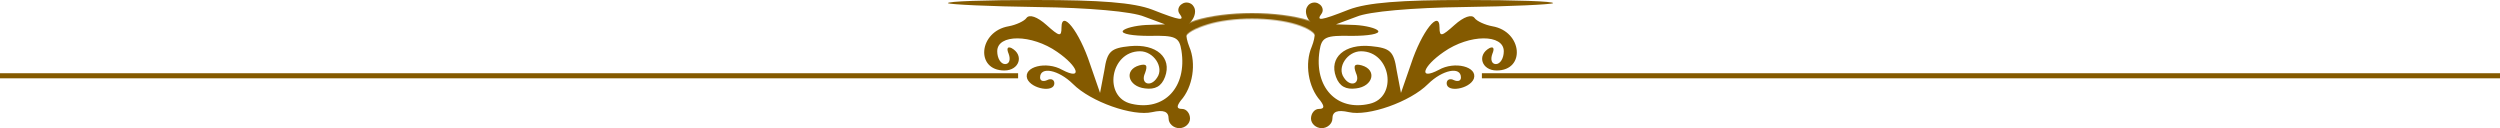
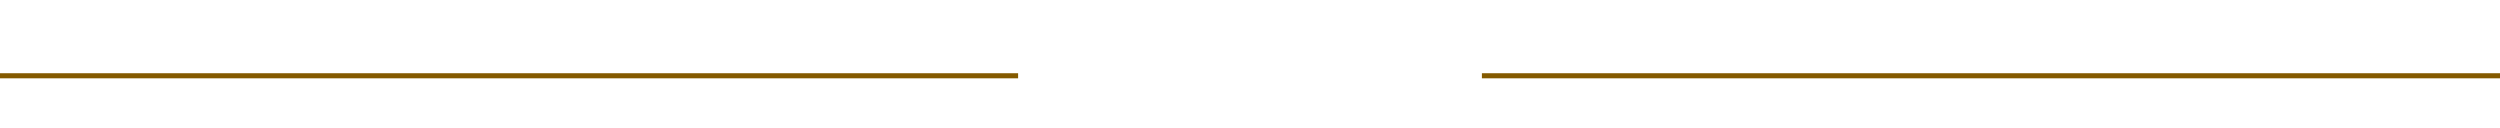
<svg xmlns="http://www.w3.org/2000/svg" width="2458" height="126" viewBox="0 0 2458 126" fill="none">
-   <path d="M1285.46 6.3C1282.65 10.08 1284.06 17.01 1288.27 21.42C1293.89 27.09 1293.89 35.28 1289.67 45.99C1282.65 62.37 1286.16 85.68 1298.1 98.91C1302.31 104.58 1302.31 107.1 1296.69 107.1C1292.48 107.1 1288.97 111.51 1288.97 116.55C1288.97 121.59 1293.89 126 1299.5 126C1305.12 126 1310.03 121.59 1310.03 116.55C1310.03 109.62 1314.95 107.73 1326.18 110.25C1345.13 114.66 1386.55 100.17 1404.11 82.53C1418.15 68.67 1436.4 64.89 1436.4 76.23C1436.4 79.38 1433.59 80.64 1429.38 78.75C1425.87 76.86 1422.36 78.12 1422.36 81.9C1422.36 91.35 1444.82 87.57 1449.04 77.49C1453.25 65.52 1430.08 59.85 1414.64 68.67C1394.28 79.38 1398.49 65.52 1419.55 51.03C1444.82 33.39 1478.52 33.39 1478.52 50.4C1478.52 57.33 1475.01 63 1470.8 63C1466.59 63 1465.18 58.59 1467.29 52.92C1469.4 47.88 1468.69 45.36 1464.48 47.25C1451.84 54.18 1456.76 69.3 1471.5 69.3C1500.29 69.3 1496.78 30.87 1467.29 25.83C1460.27 24.57 1451.84 20.79 1449.74 17.64C1446.93 13.86 1439.21 16.38 1430.08 24.57C1417.44 35.91 1415.34 36.54 1415.34 27.09C1415.34 8.82 1397.79 30.87 1387.26 63L1377.43 91.35L1373.22 69.3C1370.41 50.4 1366.9 47.25 1347.94 45.36C1321.97 42.84 1306.52 56.7 1313.54 75.6C1317.05 85.05 1323.37 88.2 1333.2 86.94C1350.05 85.05 1354.26 68.67 1338.82 64.26C1331.8 62.37 1330.39 64.26 1333.2 71.82C1338.11 82.53 1327.58 86.31 1321.27 76.23C1314.24 66.15 1324.78 50.4 1338.11 50.4C1367.6 50.4 1374.62 95.76 1346.54 102.06C1314.24 109.62 1291.78 85.68 1297.4 49.77C1299.5 36.54 1303.01 34.65 1328.99 35.28C1345.13 35.28 1357.07 33.39 1354.96 30.24C1352.86 27.72 1343.03 25.2 1332.5 24.57L1313.54 23.94L1333.9 16.38C1345.84 11.34 1388.66 7.56 1439.21 6.93C1485.54 6.3 1524.86 4.41 1526.96 3.15C1528.37 1.26 1489.75 9.53674e-07 1440.61 9.53674e-07C1377.43 9.53674e-07 1344.43 2.52 1326.18 9.45C1297.4 20.79 1293.89 20.79 1299.5 13.23C1301.61 10.08 1300.2 5.67 1296.69 3.78C1293.18 1.26 1287.57 2.52 1285.46 6.3Z" fill="#845A00" />
-   <path d="M1173.54 6.3C1176.35 10.08 1174.94 17.01 1170.73 21.42C1165.11 27.09 1165.11 35.28 1169.33 45.99C1176.35 62.37 1172.84 85.68 1160.9 98.91C1156.69 104.58 1156.69 107.1 1162.31 107.1C1166.52 107.1 1170.03 111.51 1170.03 116.55C1170.03 121.59 1165.11 126 1159.5 126C1153.88 126 1148.97 121.59 1148.97 116.55C1148.97 109.62 1144.05 107.73 1132.82 110.25C1113.87 114.66 1072.45 100.17 1054.89 82.53C1040.85 68.67 1022.6 64.89 1022.6 76.23C1022.6 79.38 1025.41 80.64 1029.62 78.75C1033.13 76.86 1036.64 78.12 1036.64 81.9C1036.64 91.35 1014.18 87.57 1009.96 77.49C1005.75 65.52 1028.92 59.85 1044.36 68.67C1064.72 79.38 1060.51 65.52 1039.45 51.03C1014.18 33.39 980.478 33.39 980.478 50.4C980.478 57.33 983.988 63 988.2 63C992.413 63 993.817 58.59 991.711 52.92C989.604 47.88 990.306 45.36 994.519 47.25C1007.16 54.18 1002.24 69.3 987.498 69.3C958.715 69.3 962.225 30.87 991.711 25.83C998.731 24.57 1007.16 20.79 1009.26 17.64C1012.07 13.86 1019.79 16.38 1028.92 24.57C1041.56 35.91 1043.66 36.54 1043.66 27.09C1043.66 8.82 1061.21 30.87 1071.74 63L1081.57 91.35L1085.78 69.3C1088.59 50.4 1092.1 47.25 1111.06 45.36C1137.03 42.84 1152.48 56.7 1145.46 75.6C1141.95 85.05 1135.63 88.2 1125.8 86.94C1108.95 85.05 1104.74 68.67 1120.18 64.26C1127.2 62.37 1128.61 64.26 1125.8 71.82C1120.89 82.53 1131.42 86.31 1137.73 76.23C1144.76 66.15 1134.22 50.4 1120.89 50.4C1091.4 50.4 1084.38 95.76 1112.46 102.06C1144.76 109.62 1167.22 85.68 1161.6 49.77C1159.5 36.54 1155.99 34.65 1130.01 35.28C1113.87 35.28 1101.93 33.39 1104.04 30.24C1106.14 27.72 1115.97 25.2 1126.5 24.57L1145.46 23.94L1125.1 16.38C1113.16 11.34 1070.34 7.56 1019.79 6.93C973.458 6.3 934.143 4.41 932.037 3.15C930.633 1.26 969.245 9.53674e-07 1018.39 9.53674e-07C1081.57 9.53674e-07 1114.57 2.52 1132.82 9.45C1161.6 20.79 1165.11 20.79 1159.5 13.23C1157.39 10.08 1158.8 5.67 1162.31 3.78C1165.82 1.26 1171.43 2.52 1173.54 6.3Z" fill="#845A00" />
  <mask id="path-3-inside-1_3720_91" fill="white">
-     <path d="M1300.5 37.5C1300.5 31.002 1301.68 24.77 1286.86 20.176C1272.05 15.581 1251.95 13 1231 13C1210.05 13 1189.95 15.581 1175.14 20.176C1160.32 24.77 1158.5 31.002 1158.5 37.5H1165.5C1165.5 32.438 1175.94 27.582 1187.48 24.003C1199.02 20.423 1214.68 18.412 1231 18.412C1247.32 18.412 1262.98 20.423 1274.52 24.003C1286.06 27.582 1294 32.438 1294 37.5H1300.5Z" />
-   </mask>
+     </mask>
  <path d="M1300.5 37.5V47.5H1310.5V37.5H1300.5ZM1158.5 37.5L1148.5 37.5L1148.5 47.5H1158.5V37.5ZM1165.5 37.5V47.5H1175.5L1175.5 37.5L1165.5 37.5ZM1294 37.5H1284V47.5H1294V37.5ZM1300.5 37.5H1310.5C1310.5 35.658 1311.1 29.168 1308.08 23.448C1304.7 17.059 1298.24 13.234 1289.82 10.625L1286.86 20.176L1283.9 29.727C1290.3 31.712 1290.66 33.301 1290.4 32.8C1290.33 32.666 1290.43 32.733 1290.48 33.468C1290.56 34.528 1290.5 35.251 1290.5 37.5H1300.5ZM1286.86 20.176L1289.82 10.625C1273.78 5.649 1252.63 3 1231 3L1231 13L1231 23C1251.28 23 1270.31 25.514 1283.9 29.727L1286.86 20.176ZM1231 13L1231 3C1209.37 3 1188.22 5.649 1172.18 10.625L1175.14 20.176L1178.1 29.727C1191.69 25.514 1210.72 23 1231 23L1231 13ZM1175.14 20.176L1172.18 10.625C1163.86 13.204 1157.49 16.73 1153.39 21.956C1149.08 27.457 1148.5 33.297 1148.5 37.5L1158.5 37.5L1168.5 37.5C1168.5 35.205 1168.83 34.681 1169.13 34.293C1169.65 33.629 1171.6 31.743 1178.1 29.727L1175.14 20.176ZM1158.5 37.5V47.5H1165.5V37.5V27.5H1158.5V37.5ZM1165.5 37.5L1175.5 37.5C1175.5 39.814 1174.32 40.906 1174.57 40.636C1174.77 40.422 1175.49 39.8 1177.09 38.897C1180.23 37.119 1184.94 35.26 1190.44 33.554L1187.48 24.003L1184.52 14.451C1178.47 16.326 1172.2 18.684 1167.23 21.493C1164.78 22.885 1162.17 24.649 1160.05 26.881C1157.99 29.058 1155.5 32.655 1155.5 37.5L1165.5 37.5ZM1187.48 24.003L1190.44 33.554C1200.75 30.355 1215.35 28.412 1231 28.412L1231 18.412L1231 8.412C1214 8.412 1197.29 10.491 1184.52 14.451L1187.48 24.003ZM1231 18.412L1231 28.412C1246.65 28.412 1261.25 30.355 1271.56 33.554L1274.52 24.003L1277.48 14.451C1264.71 10.491 1248 8.412 1231 8.412L1231 18.412ZM1274.52 24.003L1271.56 33.554C1276.87 35.2 1280.72 36.963 1283.03 38.505C1283.57 38.868 1283.96 39.177 1284.23 39.417C1284.5 39.661 1284.6 39.791 1284.6 39.788C1284.6 39.785 1284 38.974 1284 37.5H1294H1304C1304 29.62 1298.1 24.53 1294.15 21.886C1289.6 18.84 1283.72 16.385 1277.48 14.451L1274.52 24.003ZM1294 37.5V47.5H1300.5V37.5V27.5H1294V37.5Z" fill="#845A00" mask="url(#path-3-inside-1_3720_91)" />
  <line x1="-2.18557e-07" y1="74.5" x2="1001" y2="74.5" stroke="#845A00" stroke-width="5" />
  <line x1="1457" y1="74.5" x2="2458" y2="74.5" stroke="#845A00" stroke-width="5" />
</svg>